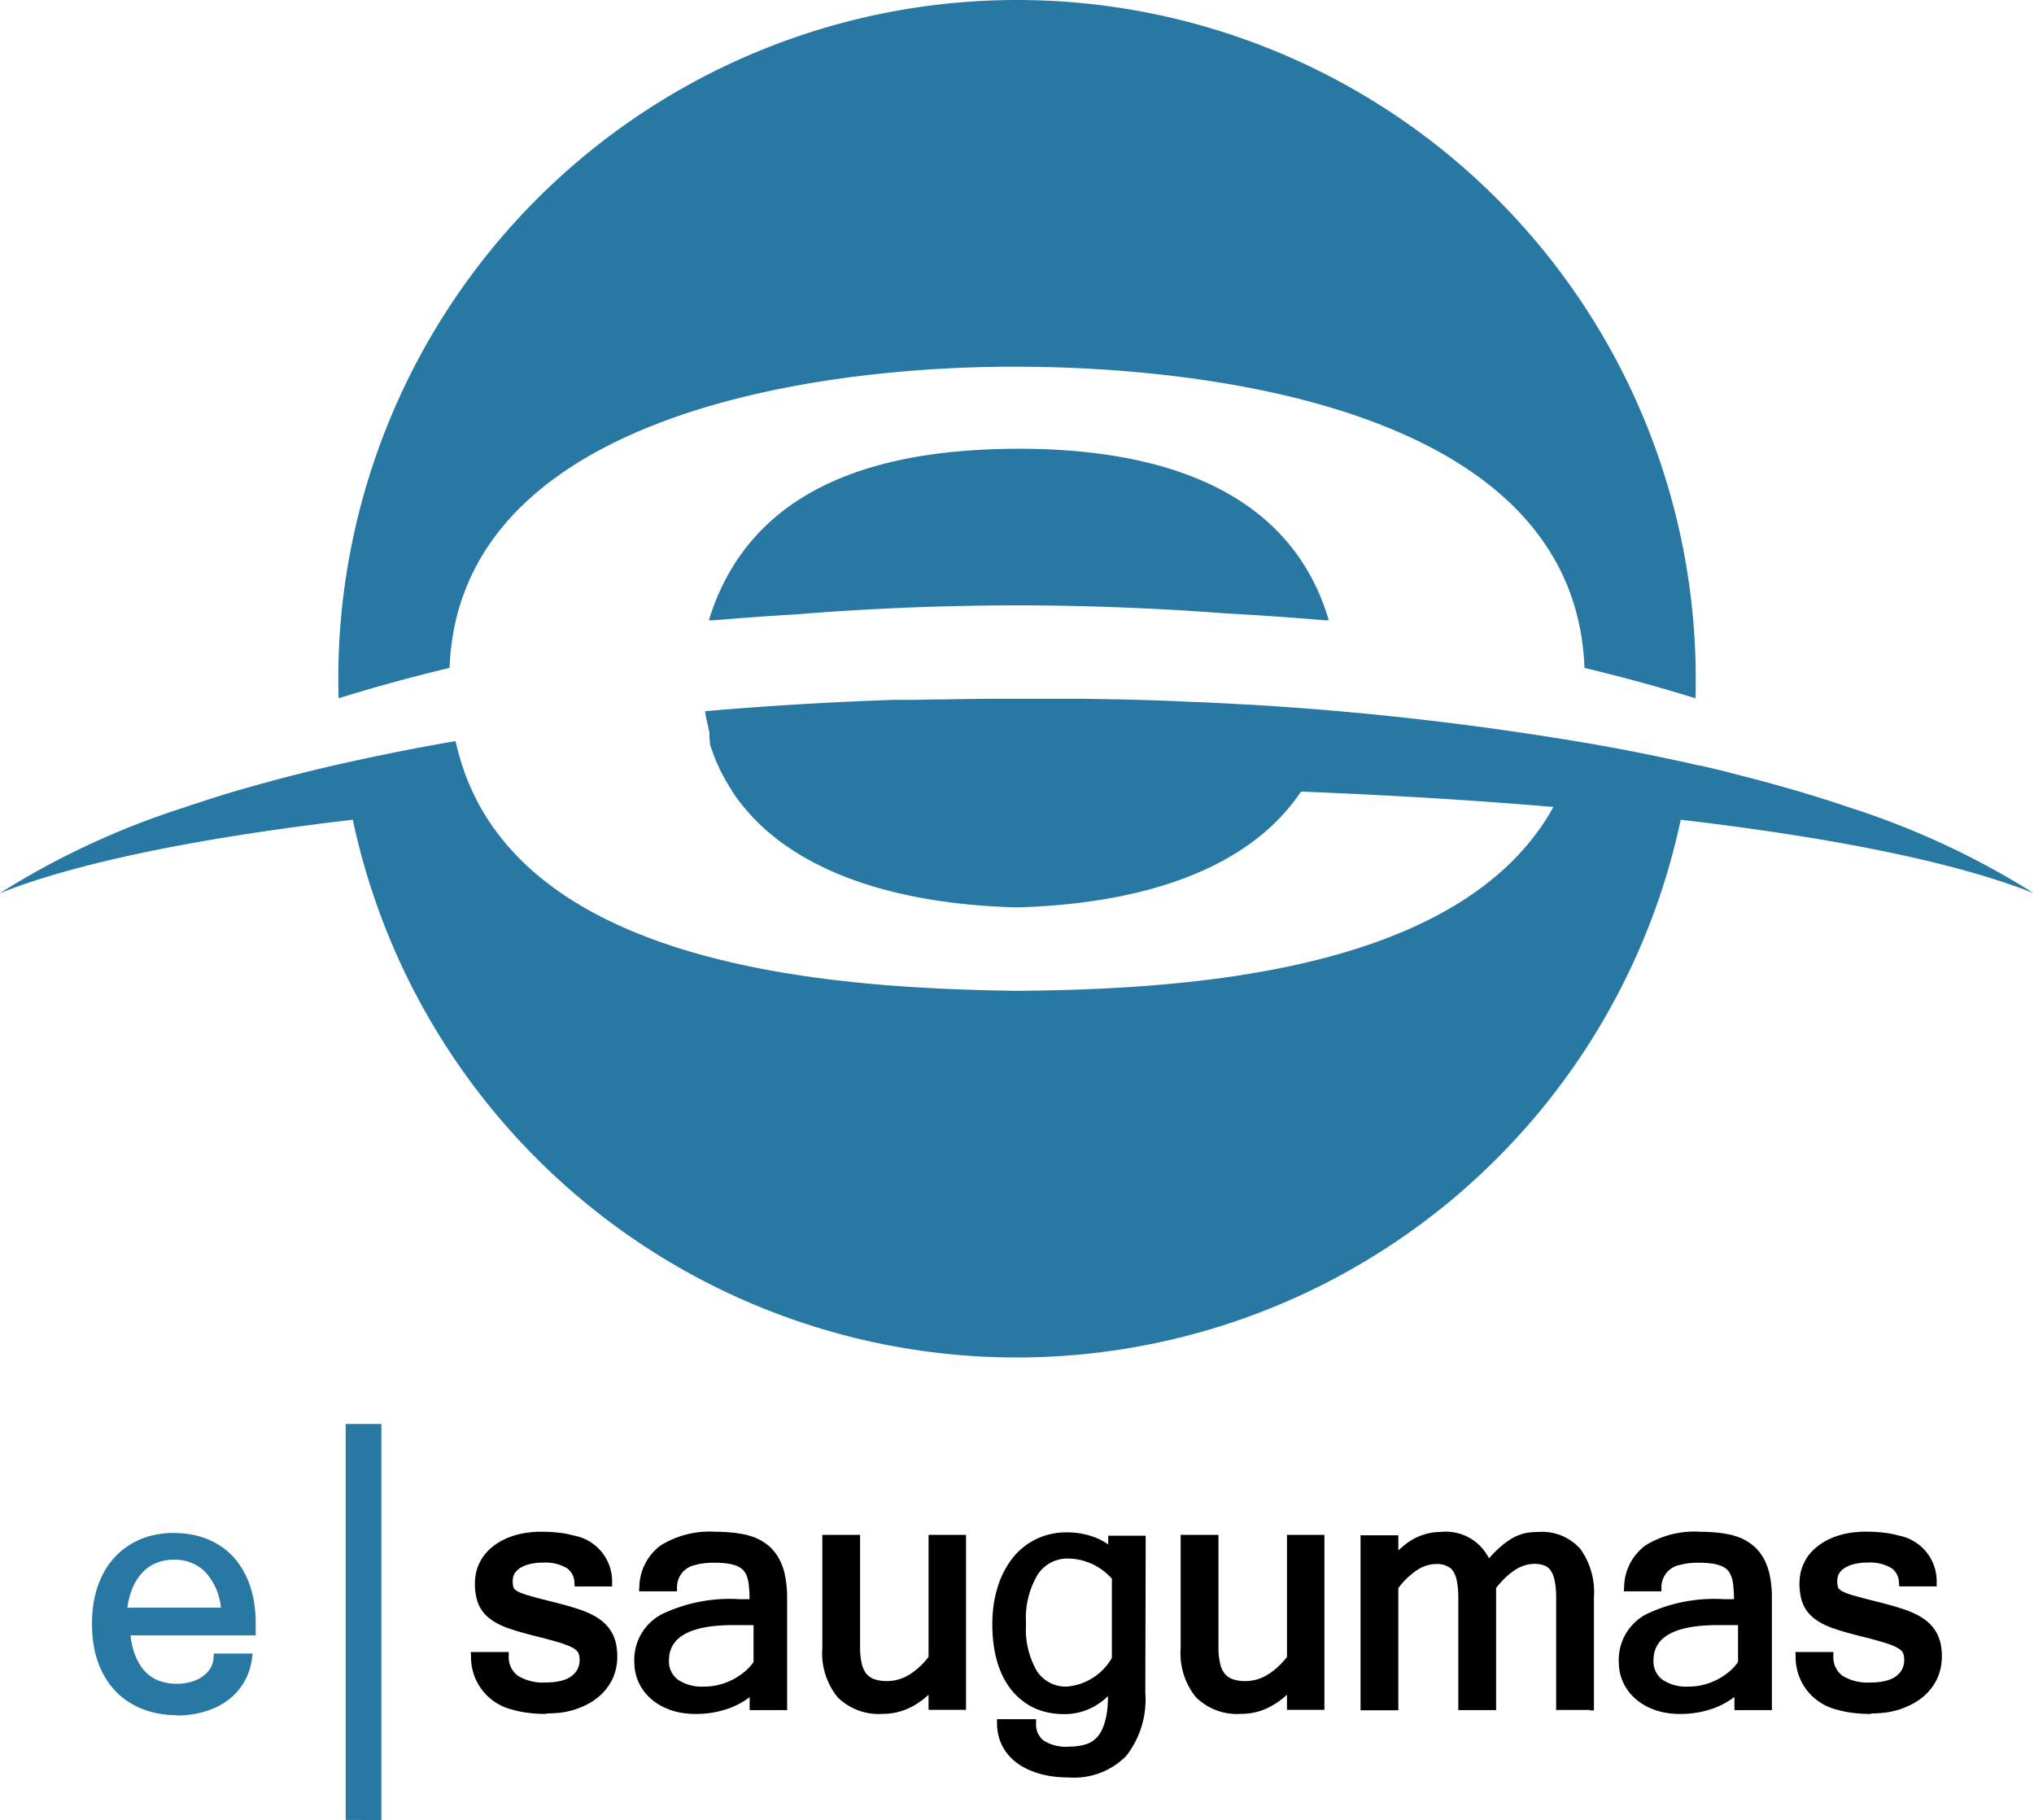
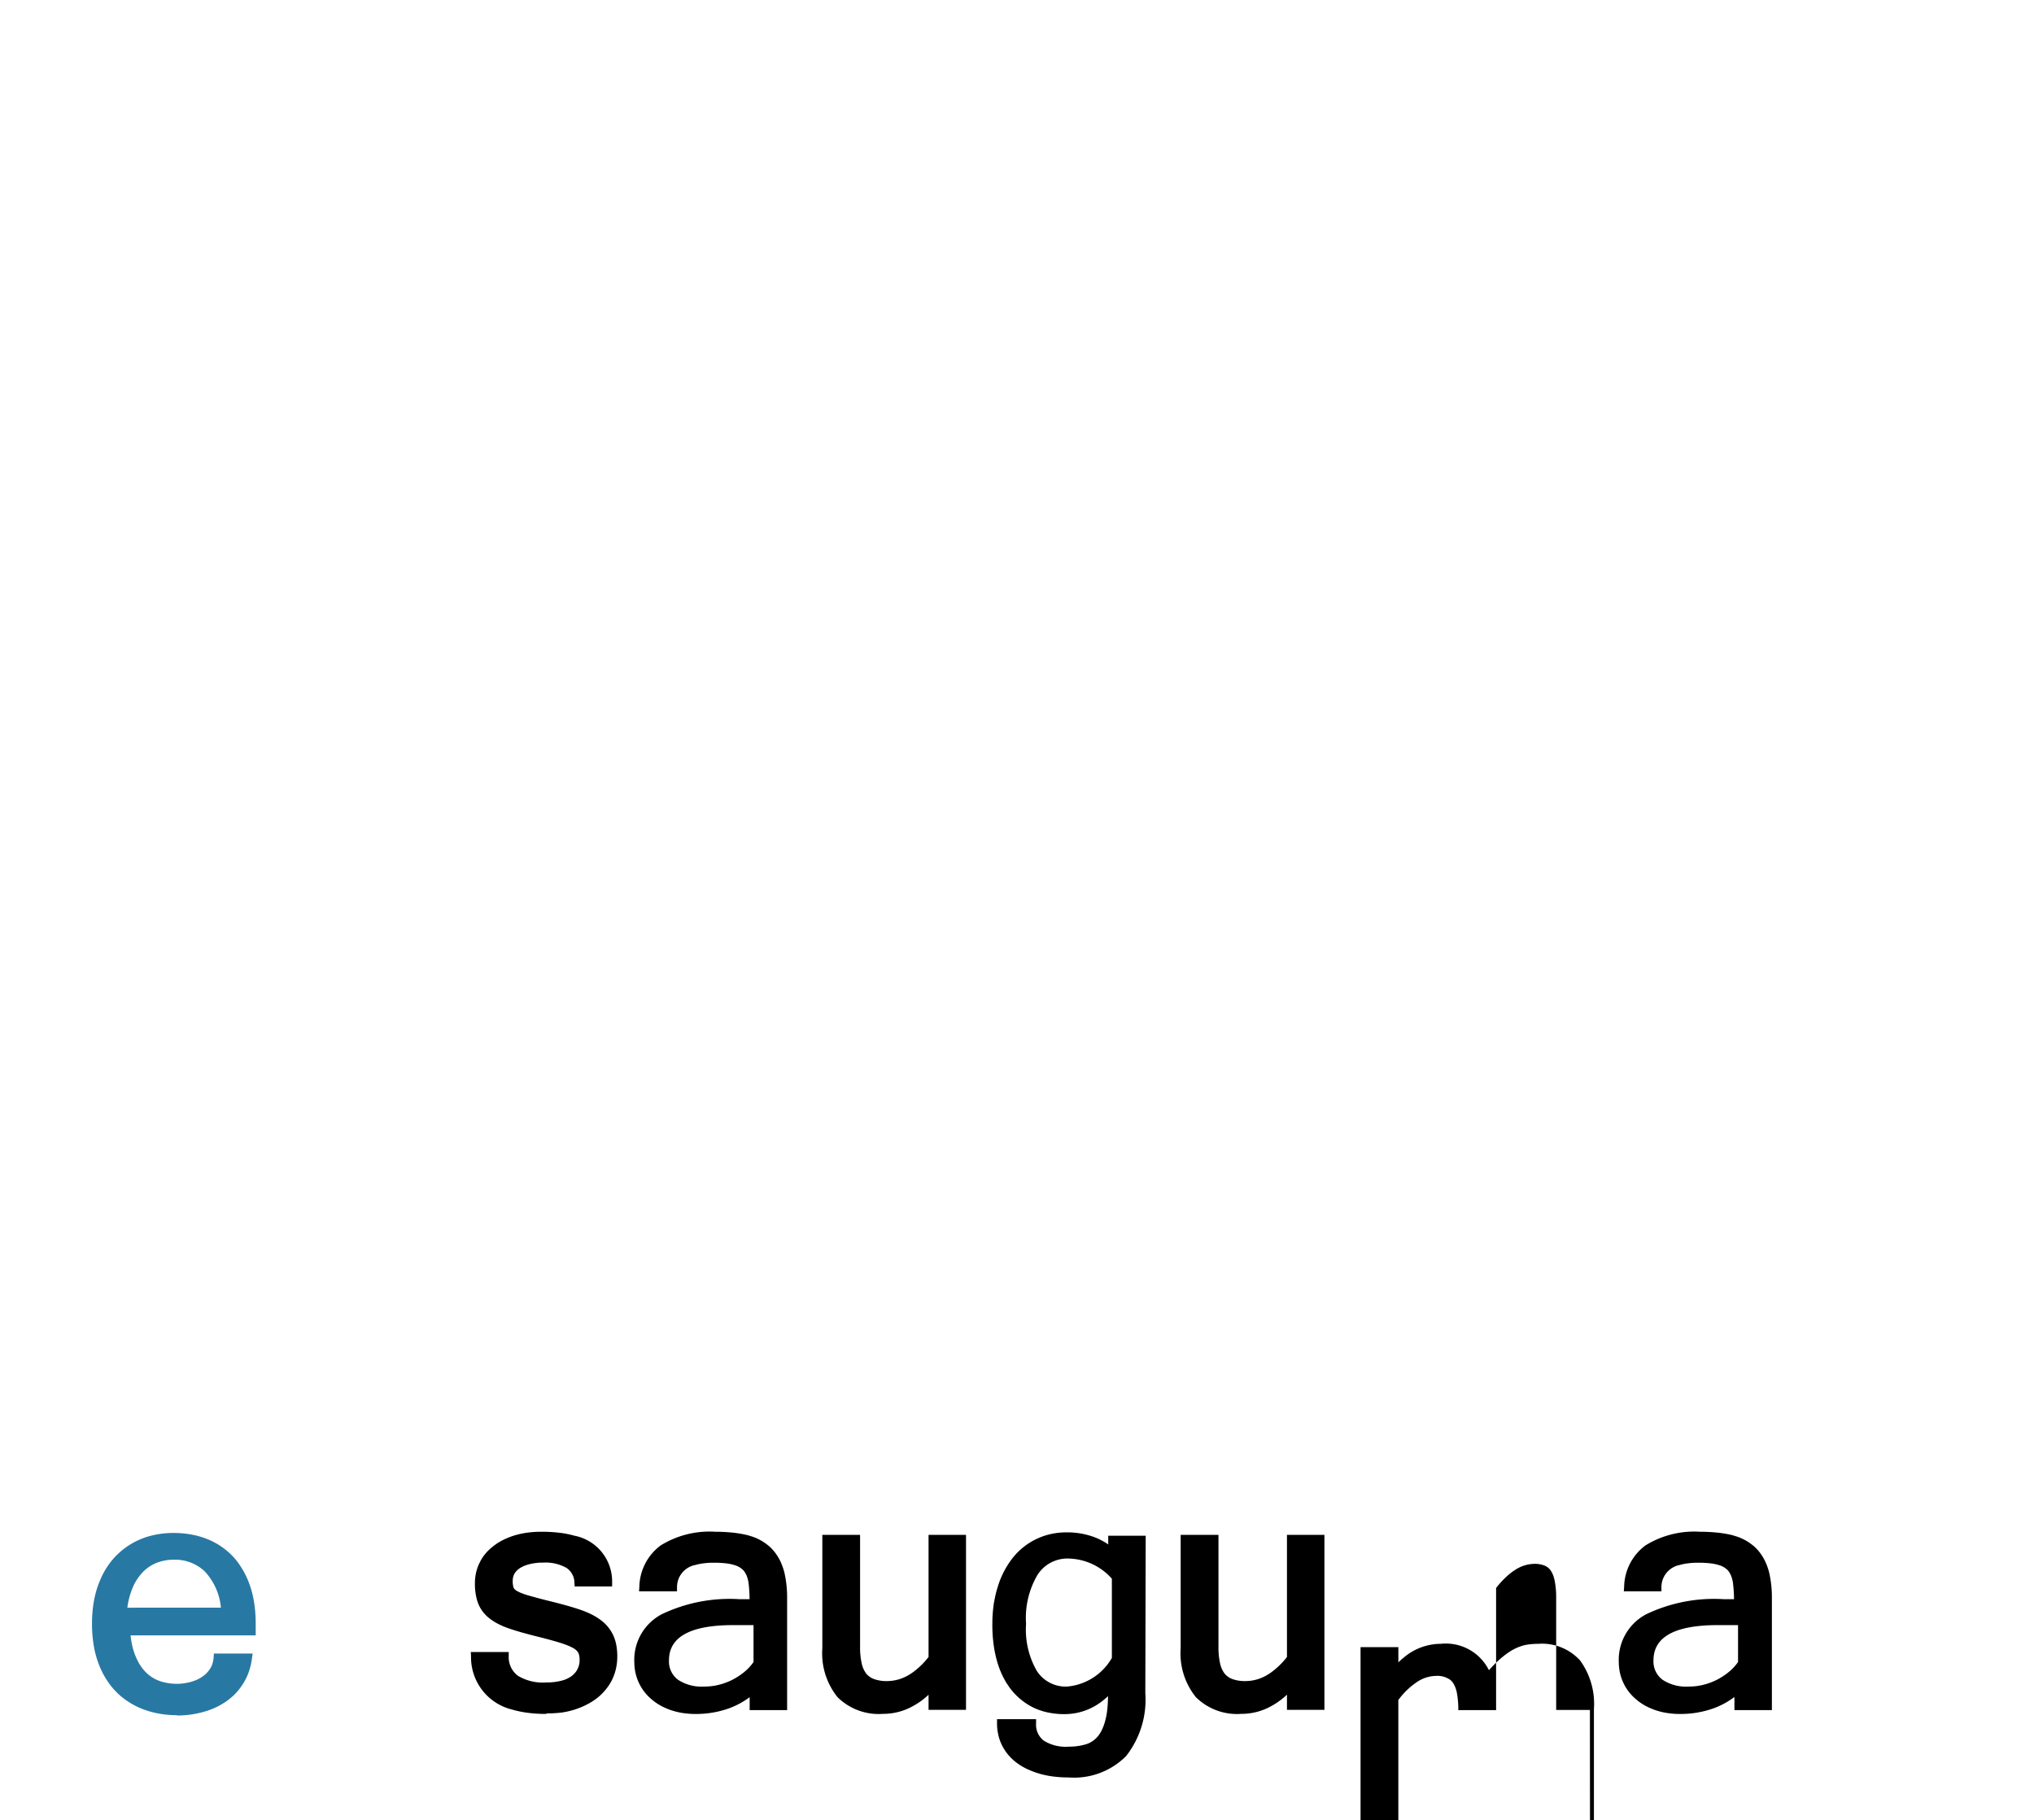
<svg xmlns="http://www.w3.org/2000/svg" width="76.017" height="68.02" viewBox="0 0 76.017 68.02">
  <defs>
    <style>.a,.b{fill:#2878a4;}.a{fill-rule:evenodd;}</style>
  </defs>
  <g transform="translate(-134.31 -275.67)">
-     <path class="a" d="M172.319,275.67a25.368,25.368,0,0,1,25.366,25.366c0,.245,0,.488-.012.731-1.334-.416-2.719-.794-4.146-1.135-.371-9.9-14.656-11.251-21.208-11.256-7.182-.026-20.841,1.665-21.208,11.256-1.427.341-2.812.719-4.146,1.135-.007-.243-.012-.486-.012-.731a25.371,25.371,0,0,1,25.366-25.366Zm7.768,22.922c-2.217-.168-4.463-.266-6.713-.292-.7-.007-1.4-.007-2.1,0-2.422.028-4.84.138-7.22.332q-1.538.091-3.053.22h-.2c1.628-5.274,6.813-6.4,11.578-6.411,4.69,0,10.05,1.187,11.592,6.411h-.154c-1.231-.105-2.478-.191-3.732-.259ZM197.8,304.27l.093.021.36.084.058.014c.269.063.537.128.8.2h0c1.528.383,2.976.8,4.333,1.264l0,0a30.126,30.126,0,0,1,6.874,3.2c-2.95-1.175-7.593-2.09-13.194-2.747a25.368,25.368,0,0,1-49.629,0c-5.6.656-10.244,1.572-13.194,2.747a30.074,30.074,0,0,1,6.879-3.2h0c.114-.04.229-.077.346-.115l.026-.009.026-.009c.1-.033.2-.065.306-.1l.077-.026.308-.1.119-.037.285-.089.091-.028.231-.07.126-.037.227-.065,0,0q.557-.161,1.133-.315l.023-.007q1.279-.343,2.637-.649h0c1.35-.3,2.751-.582,4.195-.829l.009.037c.023.11.051.217.079.322l.026.1c.03.107.061.215.093.32l.03.093c.033.1.065.2.1.3l.037.1c.037.1.075.194.114.29l.04.093c.042.1.084.189.128.283l.044.091c.047.093.093.187.142.278l.04.075c.051.093.105.187.159.278l.047.079c.054.086.107.171.161.255l.054.079c.056.084.114.166.175.248l.058.079c.061.082.121.161.185.241l.056.07c.065.079.133.161.2.238l.049.054h0c4.2,4.732,13.276,5.246,18.942,5.33,6.421-.054,16.646-.691,20.061-6.872l-.14-.012c-2.936-.248-6.047-.434-9.252-.561l-.042,0c-2.128,3.177-6.517,4.216-10.627,4.326-3.057-.079-6.269-.677-8.588-2.284l-.075-.051-.124-.089-.054-.04-.119-.091-.047-.037c-.042-.033-.084-.068-.126-.1l-.054-.044c-.042-.035-.084-.07-.124-.105l-.037-.033c-.042-.037-.084-.075-.124-.112l-.04-.037-.133-.126-.026-.026-.126-.126-.026-.028c-.042-.044-.084-.089-.124-.133l-.035-.04c-.04-.044-.079-.089-.117-.133l-.023-.028c-.04-.047-.077-.091-.114-.138l-.026-.03-.119-.152-.026-.033c-.035-.047-.07-.093-.1-.14l-.023-.035-.112-.164,0-.007h0l0-.007c-.037-.056-.075-.114-.11-.173l-.016-.028c-.033-.056-.068-.112-.1-.168l-.014-.023c-.035-.061-.07-.124-.1-.185l-.012-.021c-.033-.061-.063-.121-.093-.185l-.007-.016c-.03-.063-.061-.126-.089-.189l-.012-.026c-.03-.065-.058-.131-.086-.2l0-.014c-.019-.042-.035-.086-.051-.128h0l0,0-.014-.035v0h0l0-.009,0,0-.007-.019-.007-.021c-.028-.072-.054-.145-.079-.217l0,0-.021-.061v0l0,0v0h0l0-.014v0l0,0v0h0v0l0-.009v0l0-.009h0v0l0,0v0l0-.009v0l0,0v0h0l0-.007v-.007l0,0v-.007l0,0v0h0v-.007l0-.009v0h0v0l-.007-.021v0l0-.009v-.033h0l0-.016v-.009l0-.016v0h0v-.007h0l0-.009v0l-.014-.051v0l0-.009v0l0-.009h0v0h0l0-.007V303.1l0-.016v-.016h0l0-.009v0h0l0-.009v0h0l0-.009v0h0c-.016-.056-.03-.114-.044-.173h0l0-.016v-.007l0-.007v0c-.035-.147-.068-.3-.1-.453v0l0-.014v-.007l-.016-.114c2.245-.194,4.536-.334,6.848-.416l.168-.007h.019l.152,0,.168,0,.17,0h.023l.147,0,.171,0,.311-.009.051,0,.241-.007.147,0,.229,0,.551-.012.157,0h.035c.39-.007.778-.012,1.168-.014.7,0,1.4,0,2.1,0l.36,0,.15,0,.266,0h.063l.353,0h.044l.771.014.086,0,.287.007.142,0,.07,0,.252.007h.016l.376.012h.012l.374.012h.033l.229.007.063,0,.194.007.159.007.229.009.322.014h.016l.3.014.264.012.117,0,.229.012.033,0,.262.014.021,0,.357.019.023,0,.353.019.159.009.171.009.236.014.049,0a115.969,115.969,0,0,1,12.475,1.408h0c1.5.252,3,.554,4.445.885Z" transform="translate(0 0)" />
-     <path d="M424.436,527.556h-.012a5.218,5.218,0,0,1-.684-.042,3.867,3.867,0,0,1-.6-.124,2.011,2.011,0,0,1-1.525-1.99l-.009-.159h1.418l0,.147a.871.871,0,0,0,.334.736,1.791,1.791,0,0,0,1.063.255h0a2.18,2.18,0,0,0,.572-.065c.028-.007.054-.014.075-.021a1.047,1.047,0,0,0,.311-.156h0a.8.8,0,0,0,.079-.07.9.9,0,0,0,.065-.072.73.73,0,0,0,.149-.465.764.764,0,0,0-.014-.157.415.415,0,0,0-.04-.114h0a.318.318,0,0,0-.07-.084.65.65,0,0,0-.135-.094h0c-.016-.009-.033-.016-.051-.026l-.058-.028h0a3.608,3.608,0,0,0-.409-.147h0c-.112-.035-.245-.072-.4-.114s-.332-.086-.512-.131h0l-.154-.04h0l-.149-.04c-.245-.065-.467-.133-.661-.2h0a3.045,3.045,0,0,1-.381-.161h0a2.124,2.124,0,0,1-.32-.2h0c-.026-.019-.051-.042-.079-.065s-.049-.044-.072-.068h0a1.272,1.272,0,0,1-.276-.411h0v0c-.012-.028-.023-.061-.035-.093s-.021-.068-.03-.1h0a2.274,2.274,0,0,1-.068-.577v0h0a1.8,1.8,0,0,1,.044-.409c0-.023.012-.044.016-.063a1.543,1.543,0,0,1,.119-.313h0l.051-.1c.019-.03.037-.063.058-.093a1.777,1.777,0,0,1,.4-.42,2.013,2.013,0,0,1,.36-.229,2.805,2.805,0,0,1,.423-.17h0a3.048,3.048,0,0,1,.483-.105h0a3.875,3.875,0,0,1,.528-.035h.021a5.5,5.5,0,0,1,.649.037,3.541,3.541,0,0,1,.563.11,1.739,1.739,0,0,1,1.413,1.742l0,.157h-1.4l-.009-.14a.674.674,0,0,0-.292-.551,1.591,1.591,0,0,0-.881-.2c-.086,0-.166,0-.238.012h0a1.682,1.682,0,0,0-.222.035,1.533,1.533,0,0,0-.2.058,1.245,1.245,0,0,0-.168.079l0,0a.673.673,0,0,0-.128.093.64.64,0,0,0-.1.115h0v0l0,0-.021.035a.3.3,0,0,0-.016.037h0a.552.552,0,0,0-.04.21.8.8,0,0,0,.03.255v0a.2.2,0,0,0,.035.056.471.471,0,0,0,.1.077c.014.007.028.016.044.023h0c.009,0,.028.014.051.023a2.594,2.594,0,0,0,.378.131h0l.1.028h0l.11.03h0c.194.054.437.114.729.187h0c.033.007.086.021.154.04h0l.149.04c.252.068.481.138.684.208h0a3.482,3.482,0,0,1,.4.171,2.317,2.317,0,0,1,.334.208h0l0,0,.082.065h0c.026.023.051.047.075.07a1.49,1.49,0,0,1,.3.423h0a1.608,1.608,0,0,1,.117.371,2.352,2.352,0,0,1,.037.439,2.057,2.057,0,0,1-.047.432,1.94,1.94,0,0,1-.138.406h0v0a1.183,1.183,0,0,1-.056.107c-.021.035-.04.07-.063.105h0a2.089,2.089,0,0,1-.42.467h0a2.494,2.494,0,0,1-.385.252,3.141,3.141,0,0,1-.455.194h0a3.228,3.228,0,0,1-.519.121,4.526,4.526,0,0,1-.572.037Z" transform="translate(-220.196 -187.829)" />
    <path d="M397.622,526.94a2.974,2.974,0,0,1-.773.416,3.656,3.656,0,0,1-1.257.208h0a3,3,0,0,1-.462-.035c-.054-.007-.1-.016-.147-.026a2.653,2.653,0,0,1-.285-.077h0a1.21,1.21,0,0,1-.114-.042c-.04-.016-.077-.03-.112-.047a1.991,1.991,0,0,1-.5-.311h0a1.857,1.857,0,0,1-.276-.283,1.8,1.8,0,0,1-.206-.334h0a1.839,1.839,0,0,1-.131-.381,2,2,0,0,1-.044-.413h0a1.924,1.924,0,0,1,1.016-1.773,5.87,5.87,0,0,1,2.9-.568h.39c0-.217-.016-.411-.035-.579h0v0a.668.668,0,0,0-.012-.077c0-.023-.009-.047-.016-.072h0a.852.852,0,0,0-.128-.3h0a.347.347,0,0,0-.033-.042h0a.319.319,0,0,0-.04-.04.743.743,0,0,0-.292-.161h0a1.671,1.671,0,0,0-.325-.068,3.737,3.737,0,0,0-.455-.023h-.019a2.625,2.625,0,0,0-.367.023,1.865,1.865,0,0,0-.306.061.842.842,0,0,0-.684.839l0,.145h-1.406l.012-.161a1.97,1.97,0,0,1,.8-1.556,3.466,3.466,0,0,1,2.034-.509c.2,0,.392.009.579.026a4.133,4.133,0,0,1,.521.077h0c.049.009.1.021.138.033s.086.026.131.04a1.857,1.857,0,0,1,.589.318h0a1.077,1.077,0,0,1,.1.084c.028.028.058.058.091.093h0a1.866,1.866,0,0,1,.357.6v0c.019.049.035.1.049.142s.028.1.04.152a4.12,4.12,0,0,1,.093.92v4.181h-1.4v-.481Zm.15-1.317v-1.38h-.754q-2.407,0-2.406,1.317a.849.849,0,0,0,.343.729,1.605,1.605,0,0,0,.96.252,2.314,2.314,0,0,0,.537-.061,2.481,2.481,0,0,0,.507-.182,2.511,2.511,0,0,0,.451-.29,1.873,1.873,0,0,0,.362-.385Z" transform="translate(-198.506 -187.837)" />
-     <path d="M360.582,527.414h-1.261v-4.186h0a3.291,3.291,0,0,0-.054-.635c-.007-.03-.012-.058-.019-.079h0a.944.944,0,0,0-.124-.3h0a.5.5,0,0,0-.231-.192.97.97,0,0,0-.392-.068h0a1.339,1.339,0,0,0-.715.227,2.064,2.064,0,0,0-.245.182h0a3.417,3.417,0,0,0-.465.493v4.564h-1.413v-4.181h0a3.271,3.271,0,0,0-.051-.633,1.063,1.063,0,0,0-.145-.385l0,0h0a.712.712,0,0,0-.054-.065.361.361,0,0,0-.063-.056.823.823,0,0,0-.511-.14h0a1.315,1.315,0,0,0-.717.227,2.8,2.8,0,0,0-.7.675v4.564H352.01v-6.54h1.413v.568c.065-.063.131-.124.2-.177a2.148,2.148,0,0,1,1.385-.516h0a1.8,1.8,0,0,1,1.8.986c.051-.056.1-.107.147-.159.1-.1.194-.192.285-.271s.175-.145.262-.206a2.075,2.075,0,0,1,.25-.154h0a1.953,1.953,0,0,1,.236-.1h0a1.2,1.2,0,0,1,.231-.061c.072-.012.145-.021.217-.026s.149-.009.224-.009h0a1.92,1.92,0,0,1,1.556.624h0a2.756,2.756,0,0,1,.516,1.81v4.235h-.147Z" transform="translate(-166.852 -187.837)" />
+     <path d="M360.582,527.414h-1.261v-4.186h0a3.291,3.291,0,0,0-.054-.635c-.007-.03-.012-.058-.019-.079h0a.944.944,0,0,0-.124-.3h0a.5.5,0,0,0-.231-.192.97.97,0,0,0-.392-.068h0a1.339,1.339,0,0,0-.715.227,2.064,2.064,0,0,0-.245.182h0a3.417,3.417,0,0,0-.465.493v4.564h-1.413h0a3.271,3.271,0,0,0-.051-.633,1.063,1.063,0,0,0-.145-.385l0,0h0a.712.712,0,0,0-.054-.065.361.361,0,0,0-.063-.056.823.823,0,0,0-.511-.14h0a1.315,1.315,0,0,0-.717.227,2.8,2.8,0,0,0-.7.675v4.564H352.01v-6.54h1.413v.568c.065-.063.131-.124.2-.177a2.148,2.148,0,0,1,1.385-.516h0a1.8,1.8,0,0,1,1.8.986c.051-.056.1-.107.147-.159.1-.1.194-.192.285-.271s.175-.145.262-.206a2.075,2.075,0,0,1,.25-.154h0a1.953,1.953,0,0,1,.236-.1h0a1.2,1.2,0,0,1,.231-.061c.072-.012.145-.021.217-.026s.149-.009.224-.009h0a1.92,1.92,0,0,1,1.556.624h0a2.756,2.756,0,0,1,.516,1.81v4.235h-.147Z" transform="translate(-166.852 -187.837)" />
    <path d="M327.218,527.242a2.825,2.825,0,0,1-.661.467,2.277,2.277,0,0,1-1.044.25h0a2.186,2.186,0,0,1-1.7-.624,2.615,2.615,0,0,1-.568-1.829h0V521.27h1.413v4.19a2.673,2.673,0,0,0,.063.624.95.95,0,0,0,.173.378h0a.693.693,0,0,0,.294.2,1.387,1.387,0,0,0,.484.072h0a1.584,1.584,0,0,0,.808-.229c.042-.026.084-.051.128-.082a2.926,2.926,0,0,0,.61-.589V521.27h1.4v6.54h-1.4v-.568Z" transform="translate(-144.81 -188.236)" />
    <path d="M298.785,526.755a3.417,3.417,0,0,1-.717,2.359,2.74,2.74,0,0,1-2.144.8h0a4.516,4.516,0,0,1-.575-.035l-.089-.012h0a3.447,3.447,0,0,1-.427-.093h0a3.358,3.358,0,0,1-.455-.17,2.238,2.238,0,0,1-.39-.231h0a1.885,1.885,0,0,1-.315-.292,1.82,1.82,0,0,1-.236-.353h0a1.67,1.67,0,0,1-.145-.4,1.966,1.966,0,0,1-.049-.441v-.152h1.46v.152h0a.755.755,0,0,0,.283.649,1.549,1.549,0,0,0,.934.227h0a2.4,2.4,0,0,0,.329-.021,2.019,2.019,0,0,0,.3-.063h0a.649.649,0,0,0,.07-.023.519.519,0,0,0,.068-.028h0a.941.941,0,0,0,.3-.224,1.067,1.067,0,0,0,.164-.245,1.834,1.834,0,0,0,.128-.339v0a2.634,2.634,0,0,0,.084-.444q.025-.224.028-.5c-.065.061-.131.119-.2.171a2.272,2.272,0,0,1-1.429.5h0a2.929,2.929,0,0,1-.6-.058,2.392,2.392,0,0,1-.54-.177h0l0,0c-.047-.023-.093-.047-.135-.07s-.089-.051-.131-.079h0a2.461,2.461,0,0,1-.584-.53l0,0v0h0c-.035-.044-.065-.084-.091-.124h0c-.033-.049-.063-.093-.089-.133h0a3.241,3.241,0,0,1-.346-.8v0c-.016-.058-.033-.119-.047-.177s-.026-.117-.04-.182a5.408,5.408,0,0,1-.091-1.021v0h0a5.046,5.046,0,0,1,.051-.745c0-.04.012-.079.019-.114a4.242,4.242,0,0,1,.135-.558,3.3,3.3,0,0,1,.57-1.088,2.54,2.54,0,0,1,.406-.4,2.489,2.489,0,0,1,.477-.294h0c.047-.023.1-.044.145-.063h0c.047-.019.1-.037.149-.054h0a2.661,2.661,0,0,1,.825-.126h0a2.917,2.917,0,0,1,.986.161c.054.019.1.037.145.056h0a2.409,2.409,0,0,1,.423.234v-.325h1.4V521l-.014,5.758Zm-1.25-1.3v-2.969a2.227,2.227,0,0,0-1.642-.754,1.326,1.326,0,0,0-1.135.607,3.179,3.179,0,0,0-.43,1.836,3.1,3.1,0,0,0,.4,1.754,1.284,1.284,0,0,0,1.116.589,2.138,2.138,0,0,0,1.686-1.063Z" transform="translate(-121.671 -187.814)" />
    <path d="M269.878,527.242a2.826,2.826,0,0,1-.661.467,2.277,2.277,0,0,1-1.044.25h0a2.186,2.186,0,0,1-1.7-.624,2.615,2.615,0,0,1-.568-1.829h0V521.27h1.411v4.19a2.673,2.673,0,0,0,.063.624.95.95,0,0,0,.173.378h0a.679.679,0,0,0,.294.2,1.387,1.387,0,0,0,.483.072h0a1.583,1.583,0,0,0,.808-.229c.042-.026.084-.051.128-.082a2.926,2.926,0,0,0,.61-.589V521.27h1.4v6.54h-1.4v-.568Z" transform="translate(-100.862 -188.236)" />
    <path d="M240.1,526.94a3.046,3.046,0,0,1-.773.416,3.656,3.656,0,0,1-1.257.208h0a2.975,2.975,0,0,1-.462-.035c-.054-.007-.1-.016-.147-.026a2.649,2.649,0,0,1-.285-.077h0a1.213,1.213,0,0,1-.114-.042c-.04-.016-.077-.03-.112-.047a1.991,1.991,0,0,1-.5-.311h0a1.858,1.858,0,0,1-.276-.283,1.8,1.8,0,0,1-.206-.334h0a1.833,1.833,0,0,1-.131-.381,2,2,0,0,1-.044-.413h0a1.924,1.924,0,0,1,1.016-1.773,5.87,5.87,0,0,1,2.9-.568h.392c0-.217-.016-.411-.035-.579h0v0a.671.671,0,0,0-.012-.077c0-.023-.009-.047-.016-.072h0a.851.851,0,0,0-.128-.3h0a.35.35,0,0,0-.033-.042h0a.318.318,0,0,0-.04-.04.743.743,0,0,0-.292-.161h0a1.67,1.67,0,0,0-.325-.068,3.737,3.737,0,0,0-.455-.023h-.019a2.625,2.625,0,0,0-.367.023,1.864,1.864,0,0,0-.306.061.842.842,0,0,0-.684.839l0,.145H235.97l.012-.161a1.97,1.97,0,0,1,.8-1.556,3.466,3.466,0,0,1,2.034-.509c.2,0,.392.009.579.026a4.134,4.134,0,0,1,.521.077h0c.049.009.1.021.138.033s.086.026.131.04a1.857,1.857,0,0,1,.589.318h0a1.081,1.081,0,0,1,.1.084c.028.028.058.058.091.093h0a1.866,1.866,0,0,1,.357.6v0c.019.049.035.1.049.142s.028.1.04.152a4.12,4.12,0,0,1,.093.92v4.181h-1.4v-.481Zm.149-1.317v-1.38h-.754q-2.407,0-2.406,1.317a.849.849,0,0,0,.343.729,1.605,1.605,0,0,0,.96.252,2.314,2.314,0,0,0,.537-.061,2.48,2.48,0,0,0,.507-.182,2.512,2.512,0,0,0,.451-.29,1.872,1.872,0,0,0,.362-.385Z" transform="translate(-77.777 -187.837)" />
    <path d="M212.486,527.563h-.012a5.228,5.228,0,0,1-.684-.042,3.879,3.879,0,0,1-.6-.124,2.011,2.011,0,0,1-1.525-1.99l-.009-.159h1.418l0,.147a.871.871,0,0,0,.334.736,1.79,1.79,0,0,0,1.063.255h0a2.18,2.18,0,0,0,.572-.065c.028-.007.054-.014.075-.021a1.048,1.048,0,0,0,.311-.156h0a.807.807,0,0,0,.079-.07.907.907,0,0,0,.065-.072.729.729,0,0,0,.149-.465.764.764,0,0,0-.014-.156.414.414,0,0,0-.04-.114h0a.368.368,0,0,0-.07-.084.646.646,0,0,0-.135-.093h0c-.016-.009-.033-.016-.051-.026l-.058-.028h0a3.6,3.6,0,0,0-.409-.147h0c-.112-.035-.245-.072-.4-.114s-.332-.086-.512-.131h0l-.154-.04h0l-.149-.04c-.245-.065-.467-.133-.661-.2h0a3.053,3.053,0,0,1-.381-.161h0a2.127,2.127,0,0,1-.32-.2h0c-.026-.019-.051-.042-.077-.063s-.049-.044-.072-.068h0a1.272,1.272,0,0,1-.276-.411h0v0c-.012-.028-.023-.061-.035-.093s-.021-.068-.03-.1h0a2.274,2.274,0,0,1-.068-.577v0h0a1.8,1.8,0,0,1,.044-.409.415.415,0,0,1,.016-.063,1.541,1.541,0,0,1,.119-.313h0l.051-.1c.019-.03.037-.063.058-.093a1.779,1.779,0,0,1,.4-.42,2.009,2.009,0,0,1,.36-.229,2.8,2.8,0,0,1,.423-.17h0a3.047,3.047,0,0,1,.483-.105h0a3.9,3.9,0,0,1,.528-.035h.021a5.51,5.51,0,0,1,.649.037,3.549,3.549,0,0,1,.563.11,1.739,1.739,0,0,1,1.413,1.742l0,.156h-1.4l-.009-.14a.674.674,0,0,0-.292-.551,1.59,1.59,0,0,0-.881-.2c-.086,0-.166,0-.238.012h0a1.692,1.692,0,0,0-.222.035,1.542,1.542,0,0,0-.2.058,1.122,1.122,0,0,0-.168.079l0,0a.673.673,0,0,0-.128.093.589.589,0,0,0-.1.117v0l-.021.035a.294.294,0,0,0-.016.037h0a.553.553,0,0,0-.04.21.8.8,0,0,0,.03.255v0a.2.2,0,0,0,.035.056.469.469,0,0,0,.1.077l.042.023h0c.009,0,.028.014.051.023a2.594,2.594,0,0,0,.378.131h0l.1.028h0l.11.03h0c.194.054.437.115.729.187h0l.154.04h0l.15.04c.252.068.481.138.684.208h0a3.485,3.485,0,0,1,.4.17,2.323,2.323,0,0,1,.334.208h0l0,0,.082.065h0c.026.023.051.047.075.07a1.489,1.489,0,0,1,.3.423h0a1.608,1.608,0,0,1,.117.371,2.349,2.349,0,0,1,.037.439,2.056,2.056,0,0,1-.047.432,1.937,1.937,0,0,1-.138.406h0v0a1.192,1.192,0,0,1-.056.107c-.021.035-.04.07-.063.105h0a2.089,2.089,0,0,1-.42.467v0a2.275,2.275,0,0,1-.385.252,3.125,3.125,0,0,1-.455.194h0a3.22,3.22,0,0,1-.519.121,5.594,5.594,0,0,1-.572.033Z" transform="translate(-57.751 -187.837)" />
    <path class="b" d="M152.2,527.74a3.721,3.721,0,0,1-.675-.058,3.257,3.257,0,0,1-.621-.173h0a2.877,2.877,0,0,1-.547-.283,2.593,2.593,0,0,1-.462-.385h0l0,0c-.04-.042-.079-.084-.114-.126s-.075-.091-.107-.135a3.128,3.128,0,0,1-.43-.813,3.55,3.55,0,0,1-.171-.677h0a4.96,4.96,0,0,1-.058-.761h0a5.1,5.1,0,0,1,.054-.75,3.936,3.936,0,0,1,.166-.673v0c.019-.056.042-.112.068-.173s.049-.117.072-.166h0a2.876,2.876,0,0,1,.493-.736l0,0h0c.037-.04.075-.077.114-.114s.082-.077.124-.112a2.793,2.793,0,0,1,.729-.444h0c.051-.021.105-.042.159-.061s.112-.037.163-.051a3.343,3.343,0,0,1,.906-.119,3.623,3.623,0,0,1,.666.058,3.051,3.051,0,0,1,.6.173h0c.054.021.105.044.156.068h0c.054.026.105.051.149.077a2.617,2.617,0,0,1,.67.526h0c.037.04.075.084.11.128s.068.089.1.135a3.2,3.2,0,0,1,.409.813,3.73,3.73,0,0,1,.159.673,5.122,5.122,0,0,1,.051.752v.423h-4.676a2.743,2.743,0,0,0,.051.332,2.236,2.236,0,0,0,.121.411h0v0c.014.037.03.072.042.1s.03.065.047.1a1.709,1.709,0,0,0,.287.413,1.384,1.384,0,0,0,.526.346h0l.086.028h0c.023.007.054.016.086.023a1.988,1.988,0,0,0,.476.058h0a1.877,1.877,0,0,0,.257-.016h0l.042-.007h0a2.043,2.043,0,0,0,.208-.042h0a1.557,1.557,0,0,0,.236-.082,1.445,1.445,0,0,0,.206-.112l0,0a1.113,1.113,0,0,0,.17-.14.986.986,0,0,0,.135-.173h0l0,0h0l.03-.051a.557.557,0,0,0,.026-.054.973.973,0,0,0,.072-.315l.009-.14h1.448l-.023.171a2.512,2.512,0,0,1-.114.5h0a2.261,2.261,0,0,1-.206.437h0a2.442,2.442,0,0,1-.28.369,2.257,2.257,0,0,1-.346.3h0a2.671,2.671,0,0,1-.406.236,2.885,2.885,0,0,1-.458.168h0c-.049.014-.093.026-.135.035l-.138.03a3.637,3.637,0,0,1-.729.07Zm1.633-4.02a2.289,2.289,0,0,0-.6-1.35,1.606,1.606,0,0,0-1.161-.441,1.716,1.716,0,0,0-.614.107,1.474,1.474,0,0,0-.512.325,1.908,1.908,0,0,0-.388.561,2.9,2.9,0,0,0-.222.8Z" transform="translate(-11.267 -187.967)" />
-     <path class="a" d="M189.62,503.52h1.334v14.8H189.62Z" transform="translate(-42.391 -174.631)" />
  </g>
</svg>